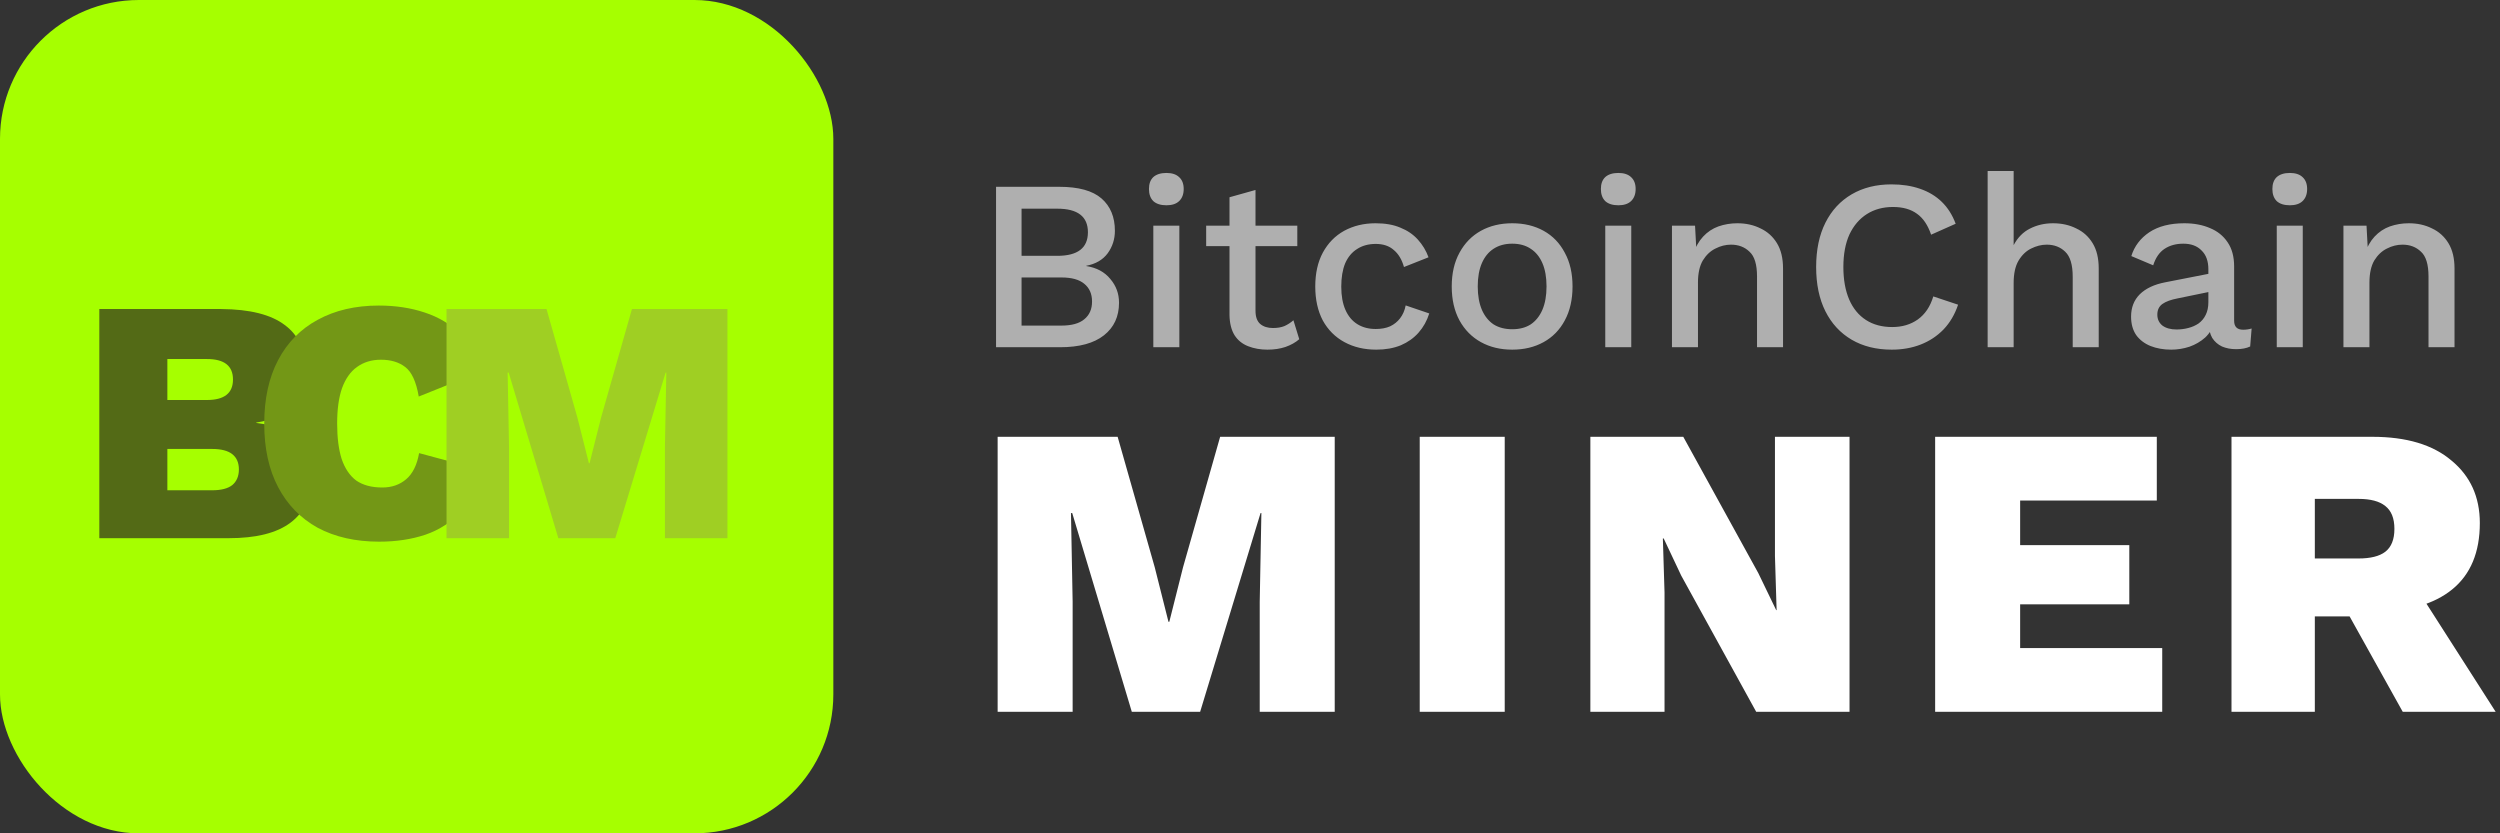
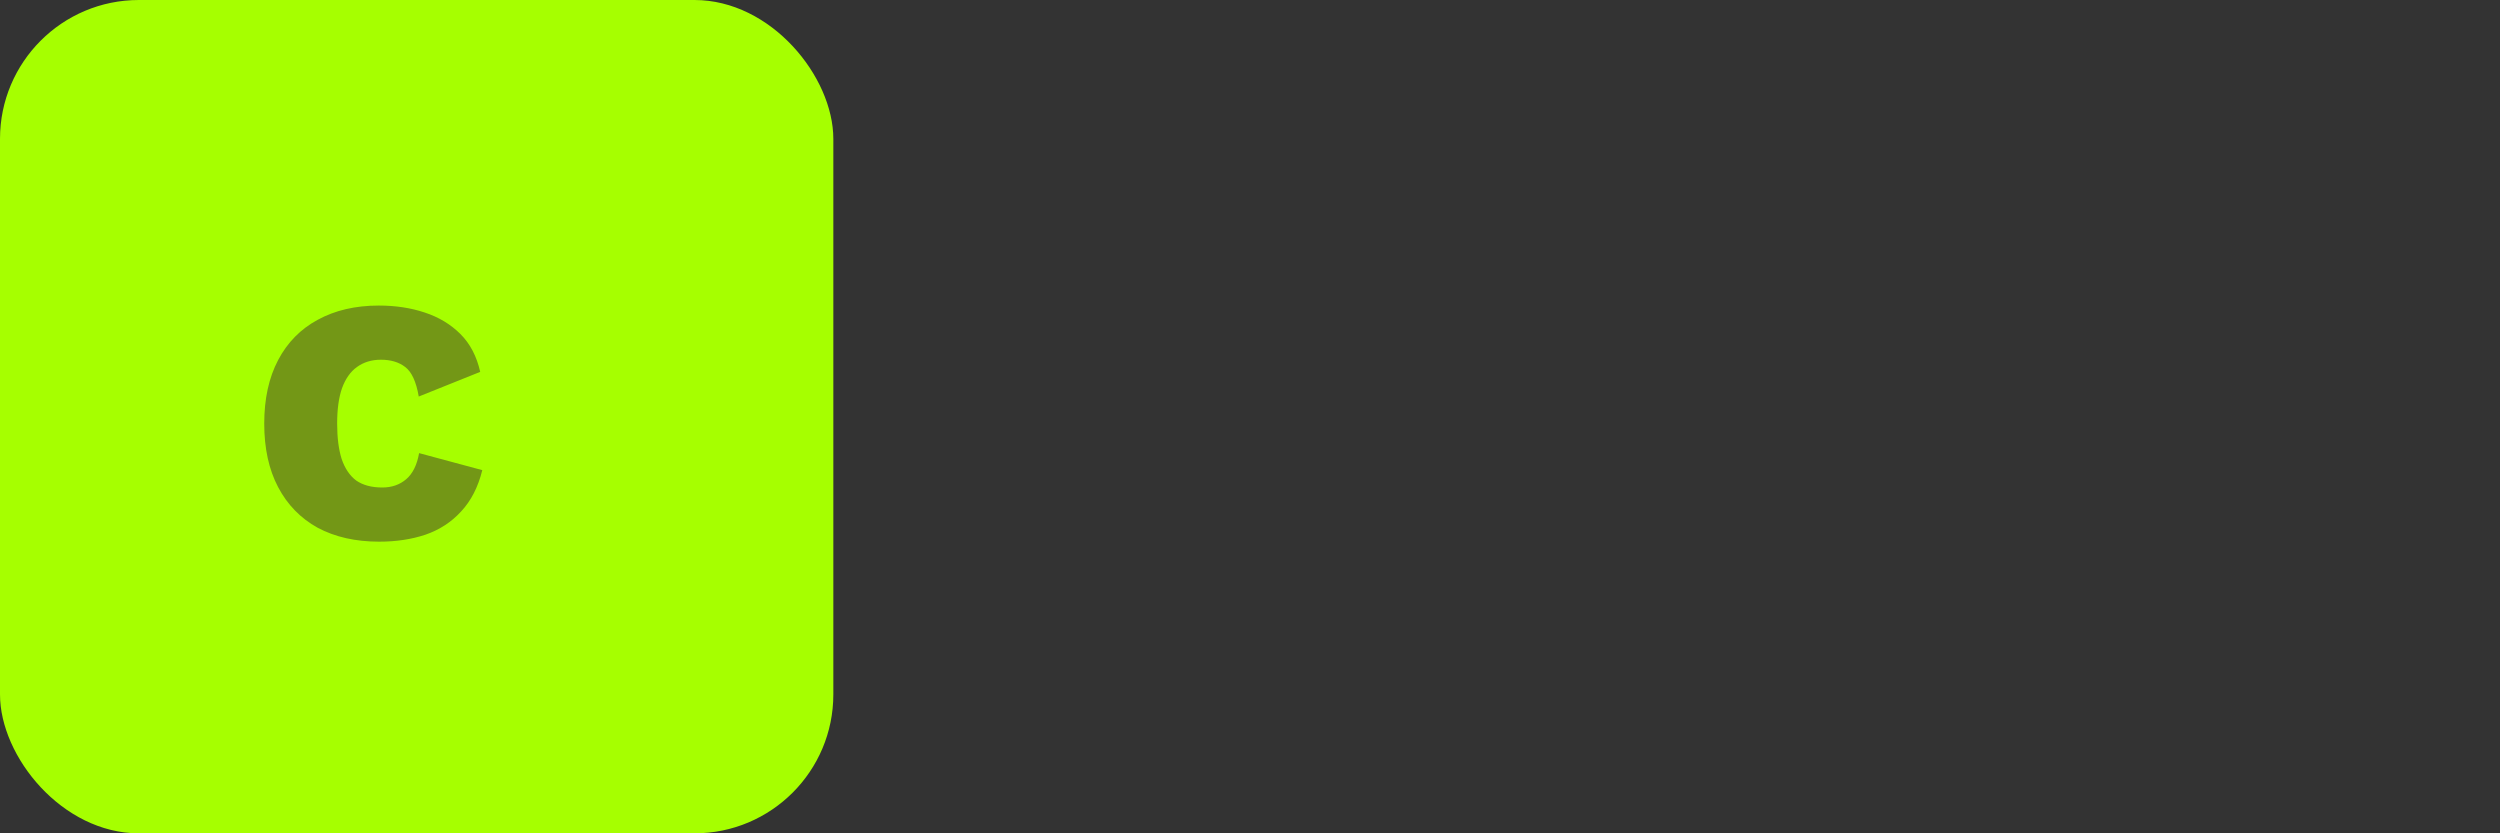
<svg xmlns="http://www.w3.org/2000/svg" width="144" height="48" viewBox="0 0 144 48" fill="none">
  <rect x="0" y="0" width="144" height="48" fill="#333333" stroke="none" />
  <rect width="48" height="48" rx="8" fill="#A6FF00" />
-   <path d="M5.72 31V17.8H12.74C14.393 17.813 15.613 18.12 16.4 18.72C17.2 19.307 17.6 20.18 17.6 21.34C17.6 22.1 17.367 22.753 16.9 23.3C16.447 23.847 15.733 24.193 14.76 24.34V24.36C15.84 24.493 16.64 24.84 17.16 25.4C17.68 25.96 17.94 26.653 17.94 27.48C17.94 28.627 17.54 29.5 16.74 30.1C15.953 30.7 14.76 31 13.16 31H5.72ZM9.64 28.24H12.22C12.74 28.24 13.127 28.14 13.38 27.94C13.633 27.727 13.76 27.427 13.76 27.04C13.76 26.653 13.633 26.36 13.38 26.16C13.127 25.96 12.74 25.86 12.22 25.86H9.64V28.24ZM9.64 23.04H11.92C12.92 23.04 13.42 22.647 13.42 21.86C13.42 21.073 12.92 20.68 11.92 20.68H9.64V23.04Z" fill="#536A16" />
  <path d="M27.78 27.08C27.54 28.053 27.133 28.847 26.56 29.46C26 30.073 25.313 30.52 24.5 30.8C23.7 31.067 22.813 31.2 21.84 31.2C20.48 31.2 19.3 30.933 18.3 30.4C17.313 29.853 16.553 29.073 16.02 28.06C15.487 27.047 15.22 25.827 15.22 24.4C15.22 22.973 15.487 21.753 16.02 20.74C16.553 19.727 17.313 18.953 18.3 18.42C19.3 17.873 20.473 17.6 21.82 17.6C22.78 17.6 23.66 17.733 24.46 18C25.273 18.267 25.96 18.68 26.52 19.24C27.08 19.8 27.46 20.527 27.66 21.42L24.12 22.84C23.973 21.987 23.713 21.42 23.34 21.14C22.98 20.86 22.513 20.72 21.94 20.72C21.407 20.72 20.947 20.86 20.56 21.14C20.187 21.407 19.9 21.813 19.7 22.36C19.513 22.893 19.42 23.573 19.42 24.4C19.42 25.213 19.507 25.893 19.68 26.44C19.867 26.987 20.147 27.4 20.52 27.68C20.907 27.947 21.407 28.08 22.02 28.08C22.567 28.08 23.027 27.92 23.4 27.6C23.773 27.28 24.02 26.78 24.14 26.1L27.78 27.08Z" fill="#739716" />
-   <path d="M41.9 17.8V31H38.3V25.72L38.38 21.46H38.34L35.44 31H32.16L29.3 21.46H29.24L29.32 25.72V31H25.72V17.8H31.48L33.26 24.06L33.92 26.68H33.96L34.62 24.06L36.4 17.8H41.9Z" fill="#9FCF23" />
-   <path d="M57.372 20V10.76H61.012C62.123 10.76 62.935 10.984 63.448 11.432C63.961 11.88 64.218 12.501 64.218 13.294C64.218 13.779 64.078 14.213 63.798 14.596C63.518 14.969 63.107 15.207 62.566 15.31V15.324C63.163 15.417 63.625 15.665 63.952 16.066C64.288 16.458 64.456 16.915 64.456 17.438C64.456 18.231 64.167 18.857 63.588 19.314C63.009 19.771 62.169 20 61.068 20H57.372ZM58.842 18.754H61.138C61.726 18.754 62.165 18.633 62.454 18.39C62.753 18.147 62.902 17.807 62.902 17.368C62.902 16.929 62.753 16.589 62.454 16.346C62.165 16.103 61.726 15.982 61.138 15.982H58.842V18.754ZM58.842 14.736H60.9C62.076 14.736 62.664 14.283 62.664 13.378C62.664 12.473 62.076 12.02 60.9 12.02H58.842V14.736ZM67.188 11.824C66.861 11.824 66.609 11.745 66.431 11.586C66.263 11.418 66.18 11.185 66.18 10.886C66.18 10.587 66.263 10.359 66.431 10.2C66.609 10.041 66.861 9.962 67.188 9.962C67.505 9.962 67.748 10.041 67.915 10.2C68.093 10.359 68.181 10.587 68.181 10.886C68.181 11.185 68.093 11.418 67.915 11.586C67.748 11.745 67.505 11.824 67.188 11.824ZM67.93 13V20H66.431V13H67.93ZM72.317 10.942V17.9C72.317 18.245 72.406 18.497 72.583 18.656C72.77 18.815 73.017 18.894 73.325 18.894C73.577 18.894 73.797 18.857 73.983 18.782C74.17 18.698 74.343 18.586 74.501 18.446L74.837 19.538C74.623 19.725 74.357 19.874 74.039 19.986C73.731 20.089 73.386 20.14 73.003 20.14C72.602 20.14 72.233 20.075 71.897 19.944C71.561 19.813 71.3 19.603 71.113 19.314C70.927 19.015 70.829 18.628 70.819 18.152V11.362L72.317 10.942ZM74.725 13V14.176H69.475V13H74.725ZM79.231 12.86C79.791 12.86 80.267 12.944 80.659 13.112C81.06 13.271 81.396 13.499 81.667 13.798C81.938 14.097 82.143 14.437 82.283 14.82L80.869 15.38C80.748 14.951 80.552 14.624 80.281 14.4C80.02 14.167 79.674 14.05 79.245 14.05C78.825 14.05 78.466 14.148 78.167 14.344C77.868 14.531 77.64 14.806 77.481 15.17C77.332 15.534 77.257 15.982 77.257 16.514C77.257 17.037 77.336 17.48 77.495 17.844C77.654 18.208 77.882 18.483 78.181 18.67C78.48 18.857 78.834 18.95 79.245 18.95C79.562 18.95 79.838 18.899 80.071 18.796C80.304 18.684 80.496 18.53 80.645 18.334C80.804 18.129 80.911 17.881 80.967 17.592L82.325 18.054C82.194 18.474 81.989 18.843 81.709 19.16C81.438 19.468 81.098 19.711 80.687 19.888C80.276 20.056 79.805 20.14 79.273 20.14C78.582 20.14 77.971 19.995 77.439 19.706C76.907 19.417 76.492 19.001 76.193 18.46C75.904 17.909 75.759 17.256 75.759 16.5C75.759 15.744 75.904 15.095 76.193 14.554C76.492 14.003 76.902 13.583 77.425 13.294C77.957 13.005 78.559 12.86 79.231 12.86ZM87.106 12.86C87.788 12.86 88.39 13.005 88.912 13.294C89.435 13.583 89.841 14.003 90.13 14.554C90.429 15.095 90.578 15.744 90.578 16.5C90.578 17.256 90.429 17.909 90.13 18.46C89.841 19.001 89.435 19.417 88.912 19.706C88.39 19.995 87.788 20.14 87.106 20.14C86.425 20.14 85.823 19.995 85.3 19.706C84.778 19.417 84.367 19.001 84.068 18.46C83.77 17.909 83.62 17.256 83.62 16.5C83.62 15.744 83.77 15.095 84.068 14.554C84.367 14.003 84.778 13.583 85.3 13.294C85.823 13.005 86.425 12.86 87.106 12.86ZM87.106 14.036C86.686 14.036 86.327 14.134 86.028 14.33C85.739 14.517 85.515 14.792 85.356 15.156C85.198 15.52 85.118 15.968 85.118 16.5C85.118 17.023 85.198 17.471 85.356 17.844C85.515 18.208 85.739 18.488 86.028 18.684C86.327 18.871 86.686 18.964 87.106 18.964C87.526 18.964 87.881 18.871 88.17 18.684C88.46 18.488 88.684 18.208 88.842 17.844C89.001 17.471 89.08 17.023 89.08 16.5C89.08 15.968 89.001 15.52 88.842 15.156C88.684 14.792 88.46 14.517 88.17 14.33C87.881 14.134 87.526 14.036 87.106 14.036ZM93.219 11.824C92.892 11.824 92.64 11.745 92.463 11.586C92.295 11.418 92.211 11.185 92.211 10.886C92.211 10.587 92.295 10.359 92.463 10.2C92.64 10.041 92.892 9.962 93.219 9.962C93.536 9.962 93.779 10.041 93.947 10.2C94.124 10.359 94.213 10.587 94.213 10.886C94.213 11.185 94.124 11.418 93.947 11.586C93.779 11.745 93.536 11.824 93.219 11.824ZM93.961 13V20H92.463V13H93.961ZM96.305 20V13H97.635L97.733 14.82L97.537 14.624C97.667 14.223 97.854 13.891 98.097 13.63C98.349 13.359 98.643 13.163 98.979 13.042C99.324 12.921 99.688 12.86 100.071 12.86C100.565 12.86 101.009 12.958 101.401 13.154C101.802 13.341 102.119 13.625 102.353 14.008C102.586 14.391 102.703 14.876 102.703 15.464V20H101.205V15.926C101.205 15.235 101.06 14.759 100.771 14.498C100.491 14.227 100.136 14.092 99.707 14.092C99.399 14.092 99.1 14.167 98.811 14.316C98.521 14.456 98.279 14.685 98.083 15.002C97.896 15.319 97.803 15.744 97.803 16.276V20H96.305ZM112.786 17.55C112.599 18.11 112.319 18.586 111.946 18.978C111.573 19.361 111.134 19.65 110.63 19.846C110.126 20.042 109.571 20.14 108.964 20.14C108.077 20.14 107.307 19.949 106.654 19.566C106.001 19.183 105.497 18.637 105.142 17.928C104.787 17.219 104.61 16.369 104.61 15.38C104.61 14.391 104.787 13.541 105.142 12.832C105.497 12.123 106.001 11.577 106.654 11.194C107.307 10.811 108.073 10.62 108.95 10.62C109.557 10.62 110.103 10.704 110.588 10.872C111.083 11.04 111.503 11.292 111.848 11.628C112.193 11.964 112.459 12.384 112.646 12.888L111.232 13.518C111.045 12.967 110.775 12.566 110.42 12.314C110.065 12.053 109.603 11.922 109.034 11.922C108.465 11.922 107.965 12.057 107.536 12.328C107.107 12.599 106.771 12.991 106.528 13.504C106.295 14.017 106.178 14.643 106.178 15.38C106.178 16.108 106.29 16.733 106.514 17.256C106.738 17.769 107.06 18.161 107.48 18.432C107.9 18.703 108.404 18.838 108.992 18.838C109.561 18.838 110.051 18.693 110.462 18.404C110.882 18.105 111.181 17.662 111.358 17.074L112.786 17.55ZM114.488 20V9.85H115.986V14.12C116.22 13.681 116.532 13.364 116.924 13.168C117.326 12.963 117.769 12.86 118.254 12.86C118.749 12.86 119.192 12.958 119.584 13.154C119.986 13.341 120.303 13.625 120.536 14.008C120.77 14.391 120.886 14.876 120.886 15.464V20H119.388V15.94C119.388 15.249 119.244 14.769 118.954 14.498C118.674 14.227 118.32 14.092 117.89 14.092C117.592 14.092 117.293 14.167 116.994 14.316C116.705 14.456 116.462 14.689 116.266 15.016C116.08 15.333 115.986 15.763 115.986 16.304V20H114.488ZM127.202 15.506C127.202 15.039 127.071 14.68 126.81 14.428C126.558 14.167 126.208 14.036 125.76 14.036C125.34 14.036 124.981 14.134 124.682 14.33C124.383 14.526 124.164 14.843 124.024 15.282L122.764 14.75C122.941 14.181 123.287 13.723 123.8 13.378C124.323 13.033 124.995 12.86 125.816 12.86C126.376 12.86 126.871 12.953 127.3 13.14C127.729 13.317 128.065 13.588 128.308 13.952C128.56 14.316 128.686 14.783 128.686 15.352V18.474C128.686 18.819 128.859 18.992 129.204 18.992C129.372 18.992 129.535 18.969 129.694 18.922L129.61 19.958C129.395 20.061 129.125 20.112 128.798 20.112C128.499 20.112 128.229 20.061 127.986 19.958C127.753 19.846 127.566 19.683 127.426 19.468C127.295 19.244 127.23 18.969 127.23 18.642V18.544L127.538 18.53C127.454 18.894 127.281 19.197 127.02 19.44C126.759 19.673 126.455 19.851 126.11 19.972C125.765 20.084 125.415 20.14 125.06 20.14C124.621 20.14 124.225 20.07 123.87 19.93C123.525 19.79 123.249 19.58 123.044 19.3C122.848 19.011 122.75 18.656 122.75 18.236C122.75 17.713 122.918 17.284 123.254 16.948C123.599 16.612 124.085 16.383 124.71 16.262L127.426 15.73L127.412 16.78L125.438 17.186C125.046 17.261 124.752 17.368 124.556 17.508C124.36 17.648 124.262 17.853 124.262 18.124C124.262 18.385 124.36 18.595 124.556 18.754C124.761 18.903 125.032 18.978 125.368 18.978C125.601 18.978 125.825 18.95 126.04 18.894C126.264 18.838 126.465 18.749 126.642 18.628C126.819 18.497 126.955 18.334 127.048 18.138C127.151 17.933 127.202 17.69 127.202 17.41V15.506ZM131.897 11.824C131.57 11.824 131.318 11.745 131.141 11.586C130.973 11.418 130.889 11.185 130.889 10.886C130.889 10.587 130.973 10.359 131.141 10.2C131.318 10.041 131.57 9.962 131.897 9.962C132.214 9.962 132.457 10.041 132.625 10.2C132.802 10.359 132.891 10.587 132.891 10.886C132.891 11.185 132.802 11.418 132.625 11.586C132.457 11.745 132.214 11.824 131.897 11.824ZM132.639 13V20H131.141V13H132.639ZM134.982 20V13H136.312L136.41 14.82L136.214 14.624C136.345 14.223 136.532 13.891 136.774 13.63C137.026 13.359 137.32 13.163 137.656 13.042C138.002 12.921 138.366 12.86 138.748 12.86C139.243 12.86 139.686 12.958 140.078 13.154C140.48 13.341 140.797 13.625 141.03 14.008C141.264 14.391 141.38 14.876 141.38 15.464V20H139.882V15.926C139.882 15.235 139.738 14.759 139.448 14.498C139.168 14.227 138.814 14.092 138.384 14.092C138.076 14.092 137.778 14.167 137.488 14.316C137.199 14.456 136.956 14.685 136.76 15.002C136.574 15.319 136.48 15.744 136.48 16.276V20H134.982Z" fill="#AFAFAF" />
-   <path d="M76.88 25.16V41H72.56V34.664L72.656 29.552H72.608L69.128 41H65.192L61.76 29.552H61.688L61.784 34.664V41H57.464V25.16H64.376L66.512 32.672L67.304 35.816H67.352L68.144 32.672L70.28 25.16H76.88ZM86.672 25.16V41H81.776V25.16H86.672ZM106.533 25.16V41H101.157L96.837 33.152L95.829 31.016H95.781L95.877 34.136V41H91.605V25.16H96.957L101.277 33.008L102.309 35.144H102.333L102.237 32.024V25.16H106.533ZM111.464 41V25.16H124.232V28.832H116.36V31.4H122.648V34.808H116.36V37.328H124.544V41H111.464ZM136.646 25.16C138.614 25.16 140.134 25.616 141.206 26.528C142.294 27.424 142.838 28.624 142.838 30.128C142.838 31.808 142.31 33.08 141.254 33.944C140.198 34.808 138.678 35.24 136.694 35.24L136.214 35.504H133.334V41H128.534V25.16H136.646ZM135.854 32.168C136.542 32.168 137.054 32.04 137.39 31.784C137.742 31.512 137.918 31.072 137.918 30.464C137.918 29.856 137.742 29.416 137.39 29.144C137.054 28.872 136.542 28.736 135.854 28.736H133.334V32.168H135.854ZM138.758 33.2L143.75 41H138.398L134.534 34.064L138.758 33.2Z" fill="white" />
</svg>